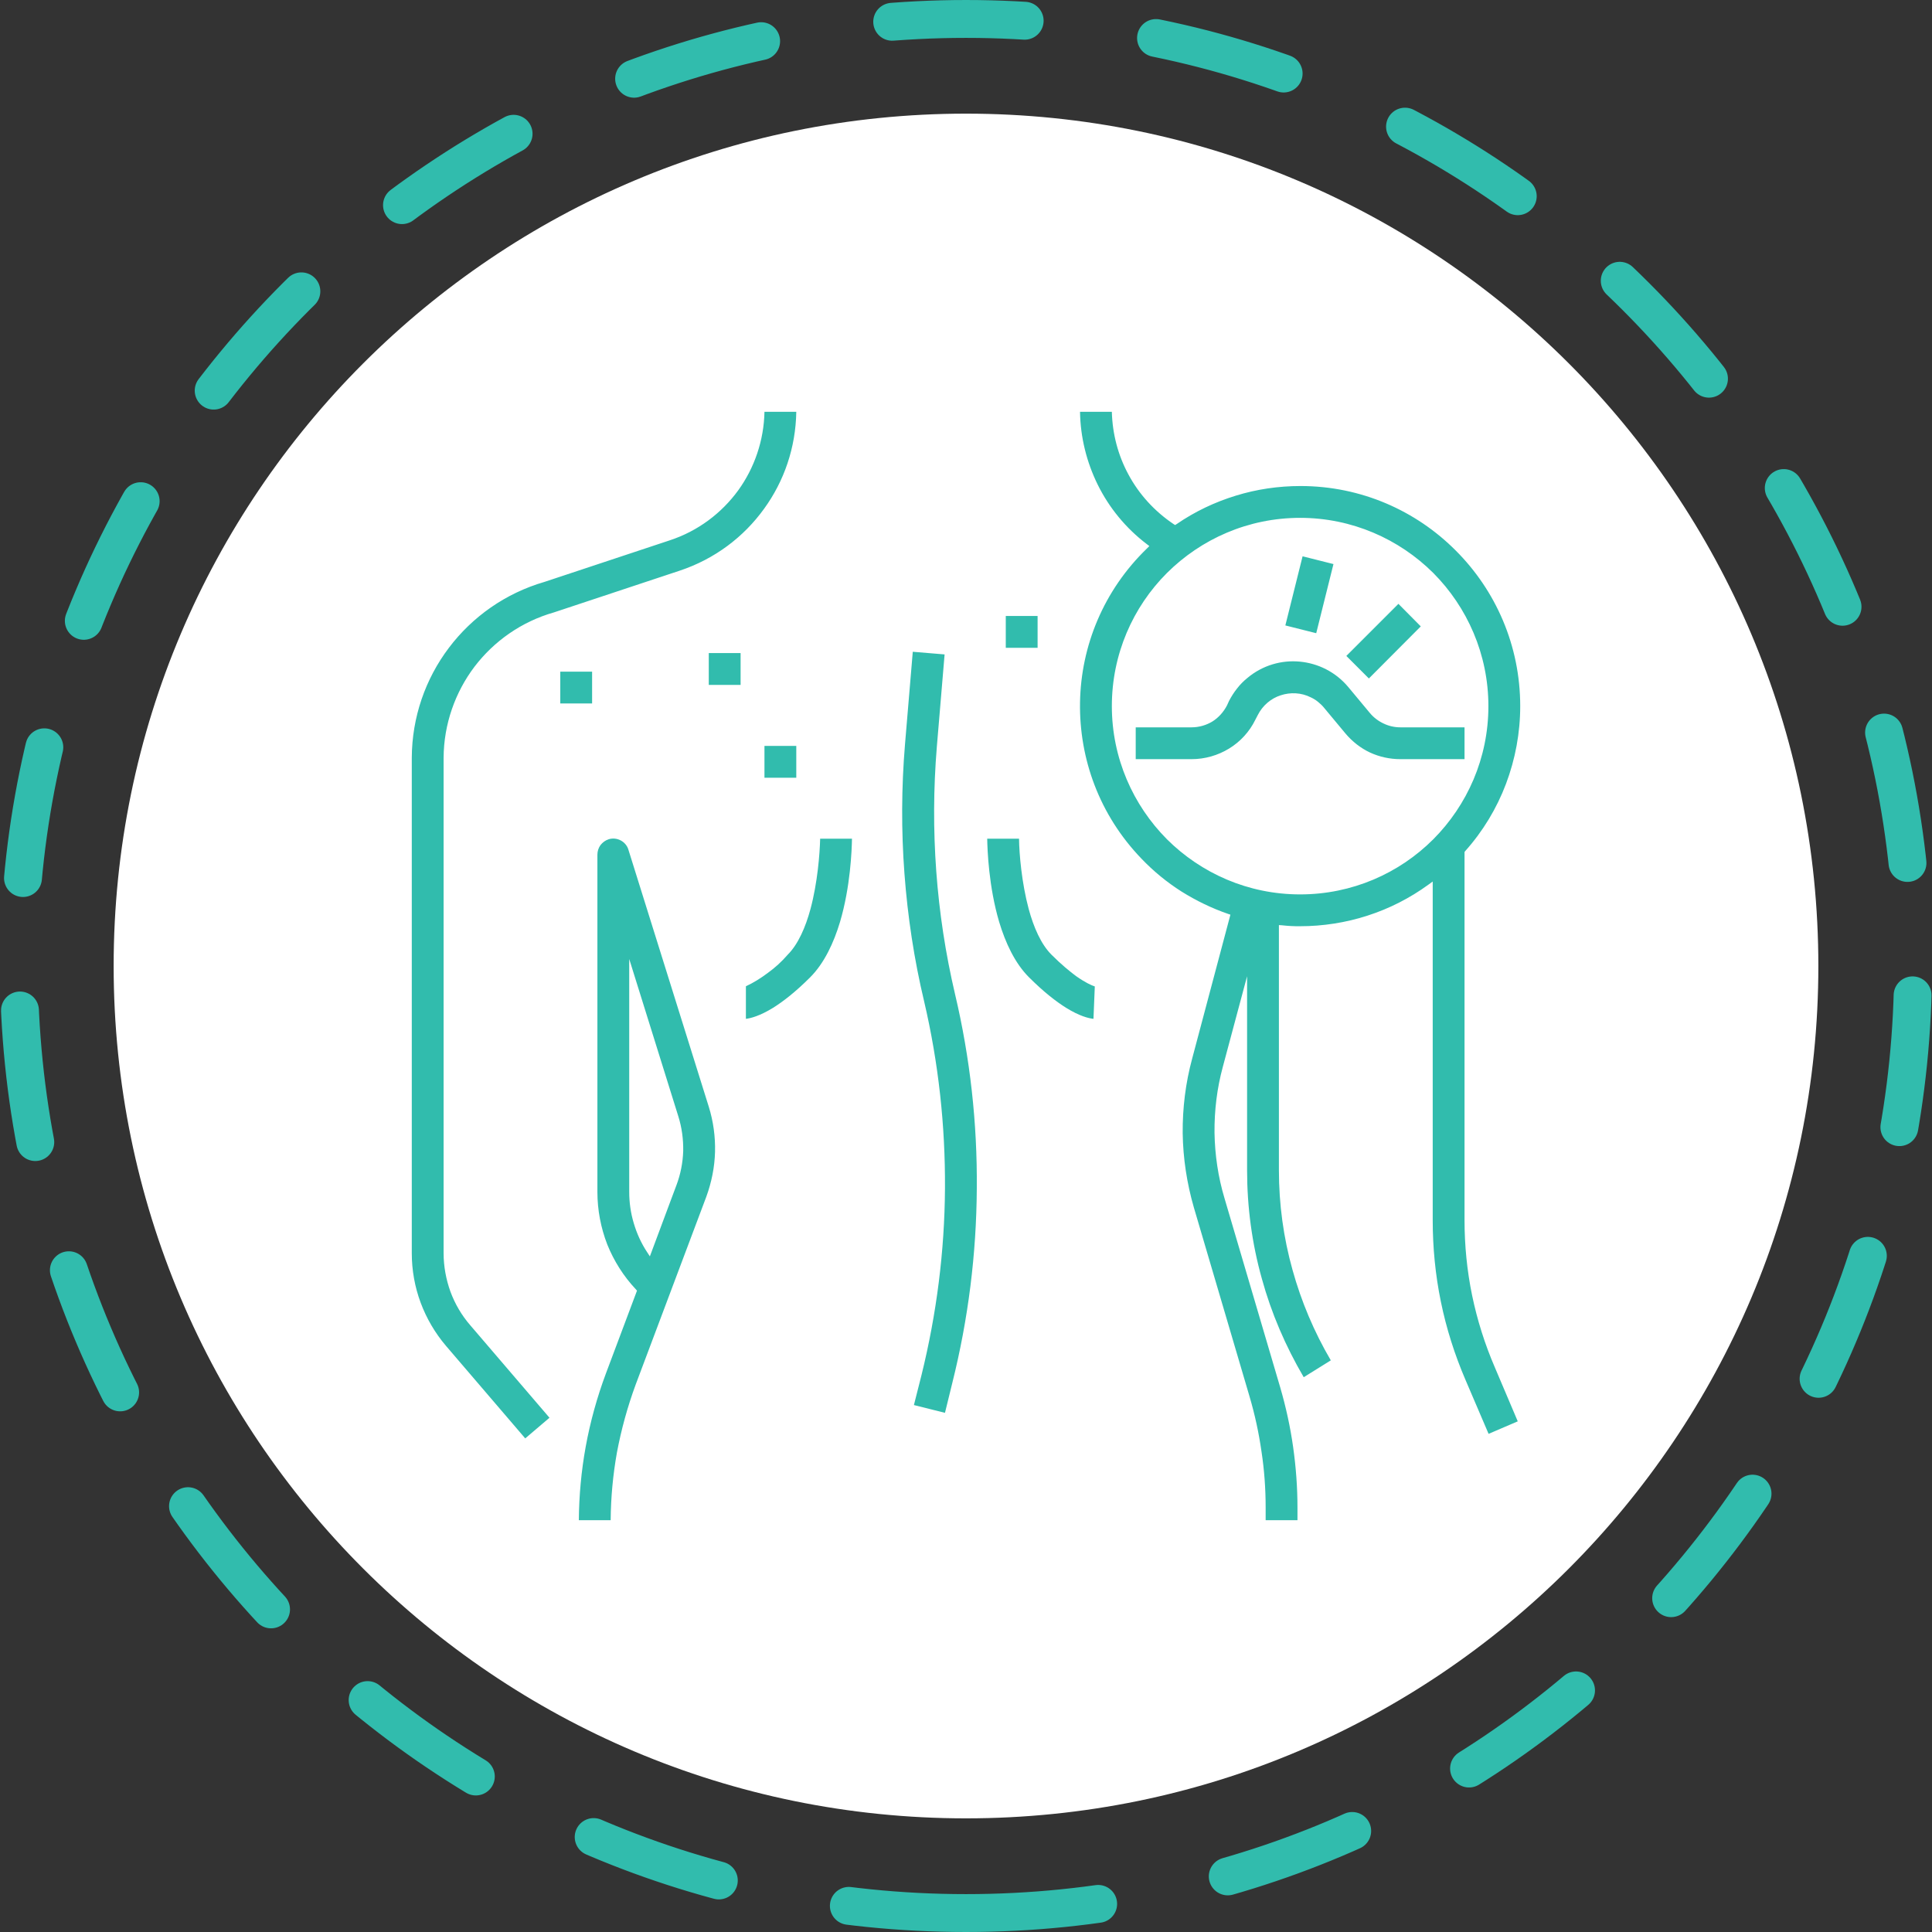
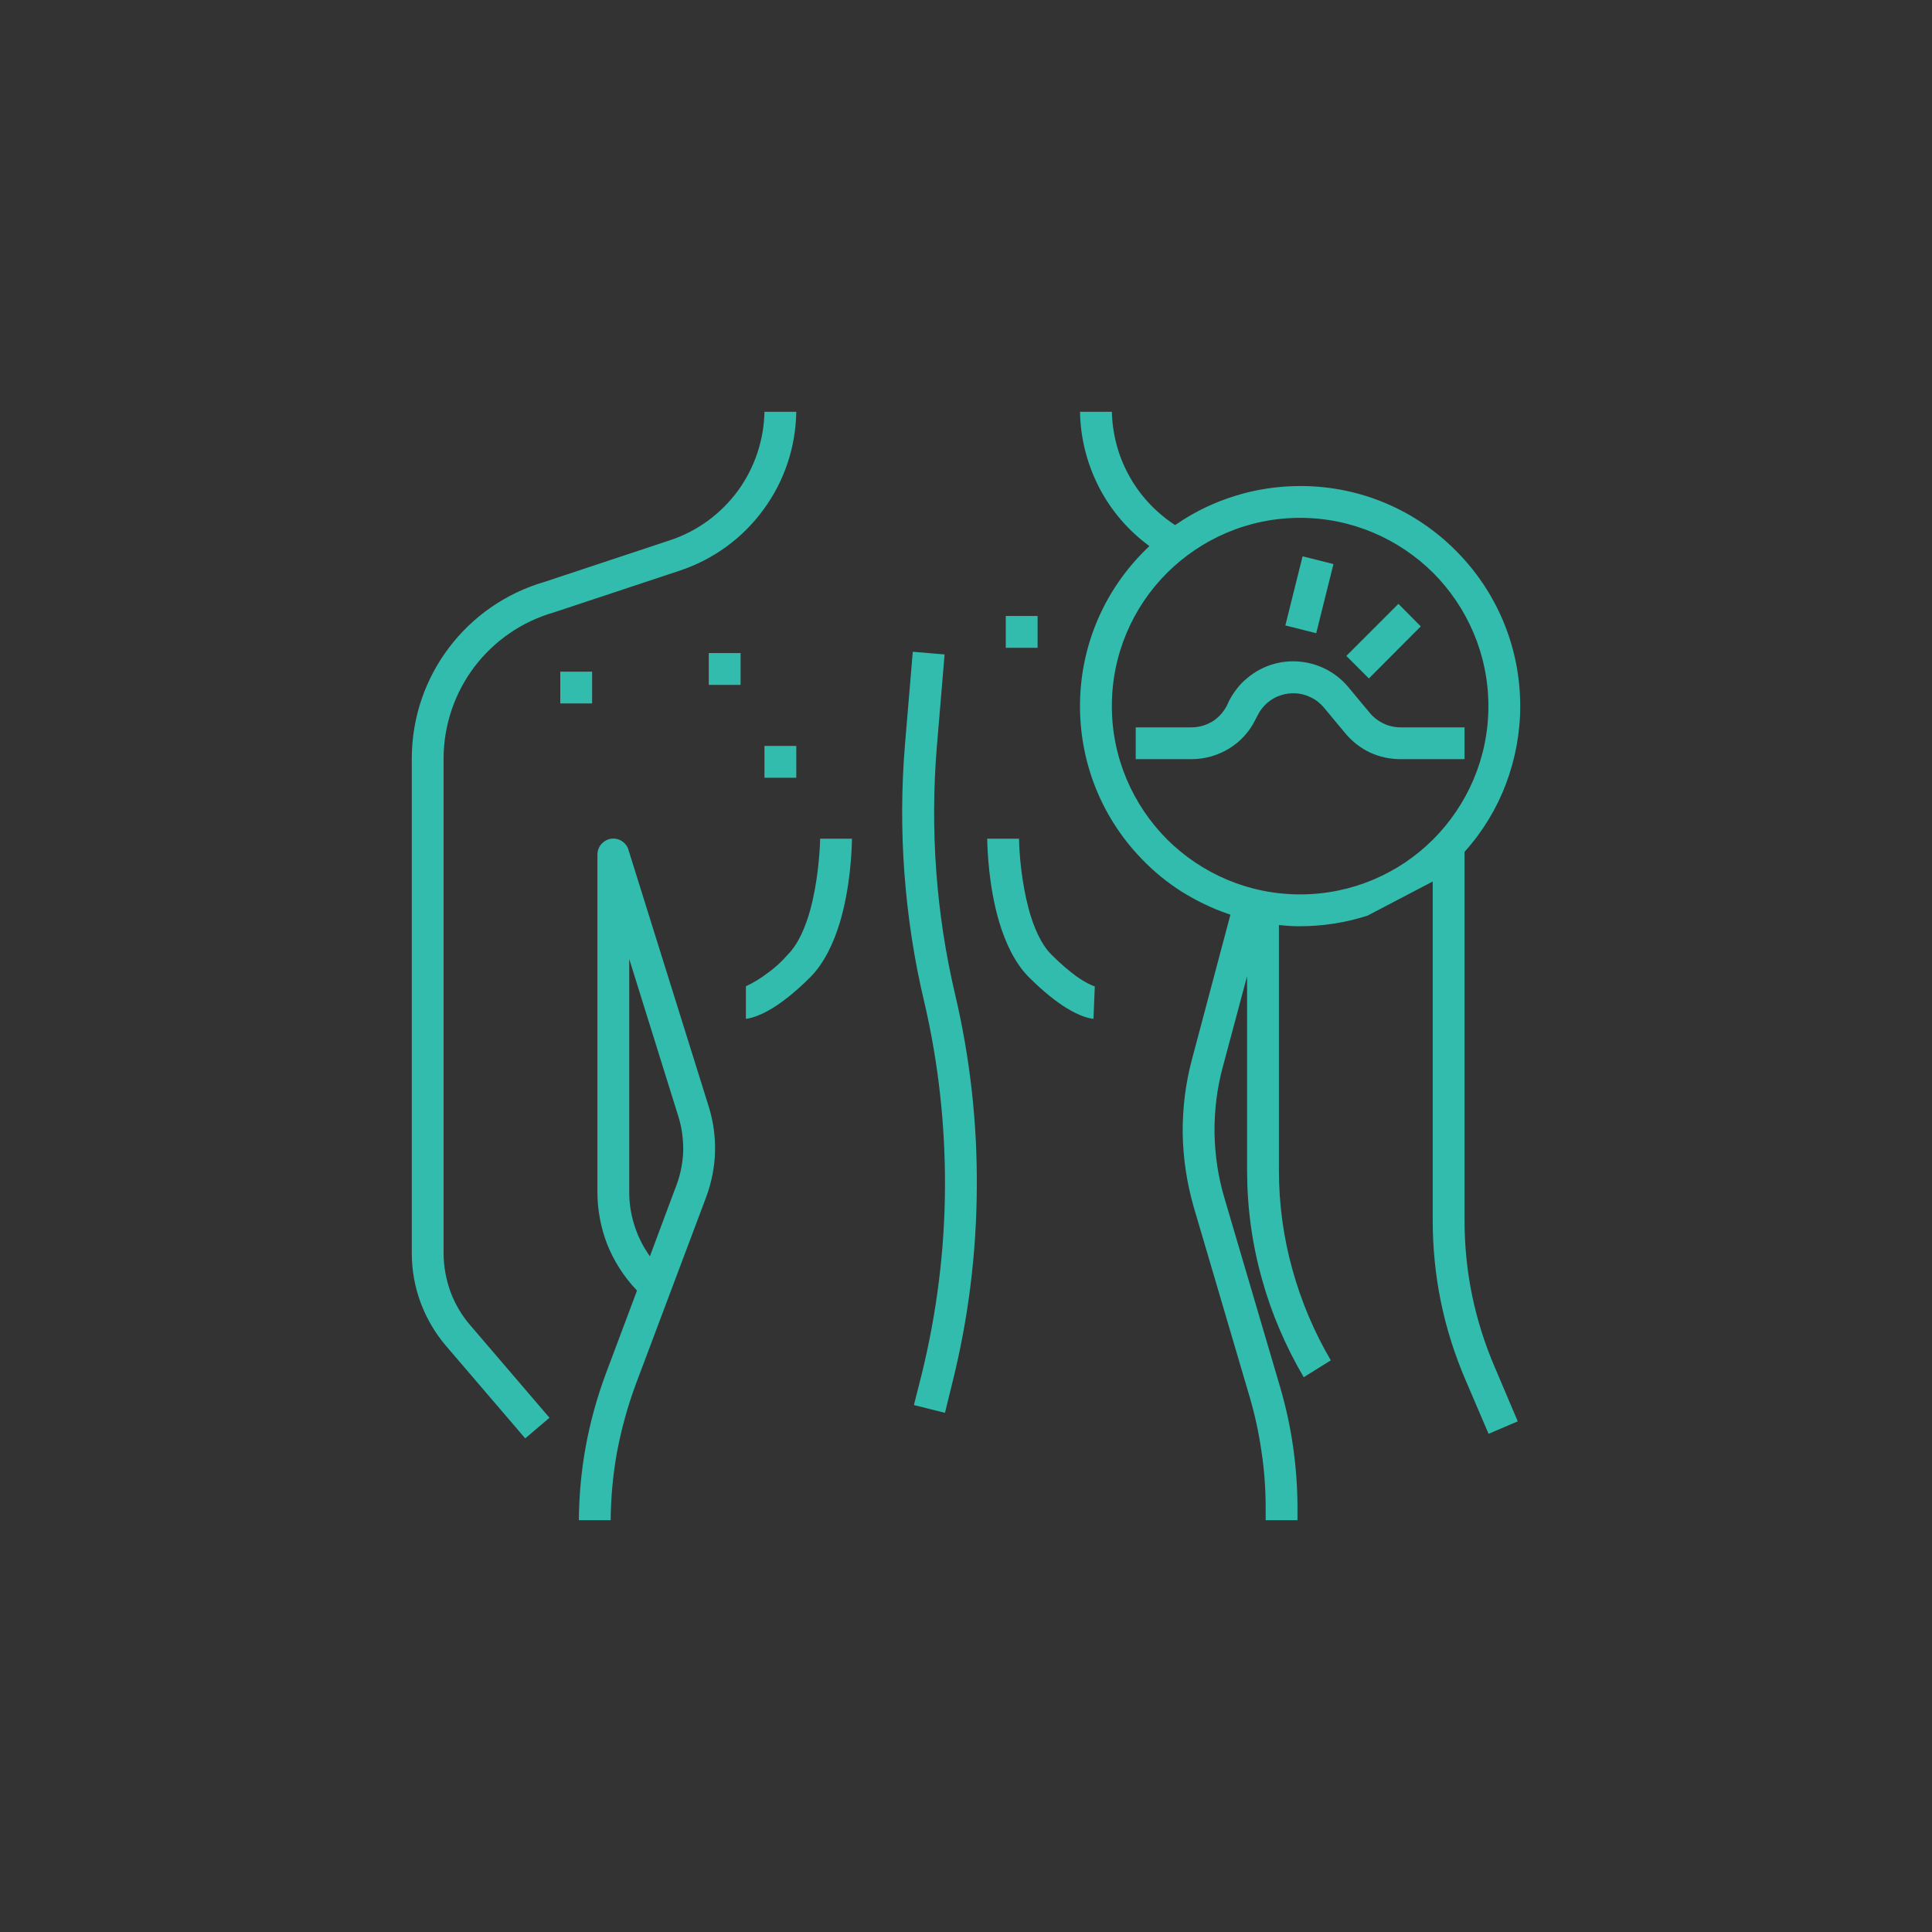
<svg xmlns="http://www.w3.org/2000/svg" width="102" height="102" viewBox="0 0 102 102" fill="none">
  <rect x="0" y="0" width="102" height="102" fill="#333333" stroke="none" />
-   <path d="M51 101C78.614 101 101 78.614 101 51C101 23.386 78.614 1 51 1C23.386 1 1 23.386 1 51C1 78.614 23.386 101 51 101Z" stroke="#31BCAD" stroke-width="2" stroke-linecap="round" stroke-linejoin="round" stroke-dasharray="7 7" />
-   <path d="M51 96C75.853 96 96 75.853 96 51C96 26.147 75.853 6 51 6C26.147 6 6 26.147 6 51C6 75.853 26.147 96 51 96Z" fill="white" />
-   <path d="M29.25 32.33L35.88 30.13C37.72 29.52 39.26 28.36 40.34 26.86C41.4 25.4 42.01 23.63 42.04 21.74H40.36C40.33 23.26 39.83 24.7 38.98 25.88C38.1 27.09 36.85 28.04 35.35 28.53L28.75 30.72C26.68 31.32 24.93 32.57 23.7 34.2C22.46 35.84 21.75 37.86 21.74 40.01V66.16C21.74 67.06 21.9 67.95 22.21 68.78C22.52 69.61 22.97 70.38 23.55 71.06L27.73 75.94L29.01 74.85L24.83 69.97C24.37 69.44 24.02 68.84 23.78 68.19C23.55 67.55 23.42 66.86 23.42 66.16V40.01C23.43 38.23 24.03 36.55 25.05 35.2C26.08 33.85 27.53 32.82 29.25 32.33V32.33ZM75.01 33.07L73.83 31.88L71.08 34.63L72.27 35.82L75.01 33.07V33.07ZM70.4 29.78L68.77 29.37L67.86 33.02L69.49 33.43L70.4 29.78ZM73.94 38.4C73.62 38.4 73.32 38.33 73.05 38.2C72.77 38.07 72.52 37.88 72.32 37.64L71.18 36.27C70.51 35.47 69.58 35.02 68.62 34.93C67.66 34.84 66.66 35.12 65.86 35.79C65.66 35.95 65.47 36.14 65.31 36.35C65.15 36.55 65.01 36.77 64.89 37L64.78 37.24C64.6 37.59 64.33 37.89 64.01 38.09C63.68 38.29 63.3 38.4 62.9 38.4H59.96V40.08H62.9C63.62 40.08 64.3 39.88 64.89 39.52C65.48 39.16 65.97 38.63 66.28 37.99L66.4 37.76C66.66 37.24 67.11 36.87 67.61 36.71C68.12 36.54 68.7 36.56 69.21 36.82C69.34 36.88 69.47 36.96 69.58 37.05C69.69 37.14 69.8 37.24 69.89 37.35L71.03 38.72C71.39 39.15 71.84 39.5 72.33 39.73C72.83 39.96 73.37 40.08 73.94 40.08H77.32V38.4H73.94V38.4ZM29.58 37.14H31.26V35.46H29.58V37.14ZM53.1 34.2H54.78V32.52H53.1V34.2ZM40.36 41.06H42.04V39.38H40.36V41.06ZM37.42 36.16H39.1V34.48H37.42V36.16ZM41.59 50.4C41.27 50.77 40.92 51.09 40.53 51.37C40.17 51.64 39.79 51.88 39.38 52.07V53.79C39.63 53.76 40.11 53.64 40.81 53.21C41.34 52.88 42 52.37 42.77 51.6C43.52 50.85 44.02 49.77 44.35 48.67C44.9 46.81 44.97 44.88 44.98 44.28H43.3C43.28 45.09 43.16 46.61 42.79 47.99C42.53 48.95 42.14 49.85 41.59 50.4ZM53.8 44.28H52.12C52.13 44.88 52.2 46.81 52.75 48.67C53.08 49.77 53.58 50.85 54.32 51.59C55.1 52.37 55.76 52.88 56.29 53.21C57 53.65 57.47 53.76 57.73 53.79L57.8 52.08C57.62 52.02 57.29 51.87 56.82 51.54C56.47 51.28 56.03 50.92 55.51 50.4C54.96 49.85 54.57 48.95 54.31 47.99C53.94 46.61 53.81 45.09 53.8 44.28ZM49.46 39.43L49.87 34.55L48.19 34.41L47.78 39.29C47.59 41.57 47.58 43.85 47.75 46.12C47.92 48.39 48.26 50.65 48.79 52.87C49.55 56.12 49.91 59.43 49.89 62.74C49.87 66.05 49.45 69.36 48.65 72.6L48.25 74.18L49.89 74.59L50.28 73C51.12 69.64 51.55 66.2 51.57 62.75C51.6 59.31 51.22 55.86 50.42 52.48C49.92 50.35 49.59 48.18 49.43 46C49.27 43.81 49.28 41.62 49.46 39.43V39.43ZM35.44 63.3L34.31 66.33L34.16 66.1C33.85 65.63 33.62 65.12 33.46 64.58C33.3 64.05 33.22 63.49 33.22 62.93V50.63L35.81 58.93C36 59.53 36.08 60.15 36.07 60.77C36.05 61.38 35.93 62 35.71 62.58L35.44 63.3V63.3ZM33.18 44.87C33.12 44.65 32.96 44.47 32.77 44.37C32.58 44.27 32.35 44.24 32.13 44.31C31.95 44.37 31.81 44.48 31.7 44.62C31.6 44.76 31.54 44.94 31.54 45.12V62.93C31.54 63.88 31.72 64.82 32.06 65.7C32.41 66.57 32.92 67.38 33.57 68.07L33.63 68.14L31.99 72.51C31.52 73.77 31.16 75.07 30.92 76.39C30.69 77.66 30.57 78.96 30.56 80.26H32.24C32.25 79.06 32.36 77.87 32.57 76.69C32.8 75.47 33.13 74.27 33.56 73.1L37.29 63.18C37.57 62.41 37.73 61.61 37.75 60.81C37.77 60.01 37.66 59.2 37.42 58.43L33.18 44.87V44.87ZM68.64 47.22C65.89 47.22 63.41 46.1 61.61 44.31C59.82 42.51 58.7 40.02 58.7 37.28C58.7 34.54 59.81 32.05 61.61 30.25C63.41 28.46 65.89 27.34 68.64 27.34C71.38 27.34 73.87 28.46 75.67 30.25C77.46 32.05 78.58 34.54 78.58 37.28C78.58 40.03 77.46 42.51 75.67 44.31C73.87 46.11 71.38 47.22 68.64 47.22ZM77.32 64.41V44.98L77.35 44.94C78.29 43.89 79.02 42.68 79.51 41.38C80 40.08 80.26 38.69 80.26 37.28C80.26 34.07 78.96 31.17 76.86 29.07C74.76 26.96 71.86 25.66 68.66 25.66C67.49 25.66 66.34 25.83 65.24 26.17C64.13 26.51 63.08 27.01 62.12 27.67L62.04 27.72L61.96 27.67C60.95 26.99 60.13 26.09 59.57 25.04C59.03 24.04 58.73 22.91 58.7 21.74H57.02C57.04 23.09 57.37 24.4 57.95 25.58C58.55 26.8 59.44 27.89 60.55 28.73L60.68 28.83L60.56 28.95C58.26 31.17 57.07 34.11 57.02 37.08C56.97 40.05 58.04 43.03 60.27 45.34C60.9 46 61.61 46.58 62.38 47.07C63.15 47.55 63.97 47.95 64.84 48.25L64.96 48.29L62.94 55.89C62.59 57.18 62.43 58.5 62.44 59.83C62.46 61.15 62.66 62.47 63.03 63.75L65.97 73.73C66.25 74.68 66.46 75.65 66.6 76.63C66.75 77.61 66.82 78.6 66.82 79.59V80.26H68.5V79.59C68.5 78.52 68.42 77.45 68.27 76.39C68.12 75.33 67.89 74.28 67.59 73.25L64.65 63.27C64.31 62.14 64.14 60.97 64.12 59.8C64.11 58.63 64.25 57.46 64.56 56.32L65.84 51.54V61.78C65.84 63.73 66.1 65.66 66.62 67.51C67.12 69.33 67.87 71.07 68.83 72.71L70.26 71.82C69.38 70.32 68.7 68.71 68.24 67.05C67.76 65.34 67.52 63.57 67.52 61.78V48.84L67.67 48.85C67.84 48.87 68 48.88 68.15 48.89C68.31 48.9 68.47 48.9 68.64 48.9C69.85 48.9 71.06 48.71 72.2 48.34C73.35 47.97 74.43 47.42 75.42 46.7L75.64 46.54V64.41C75.64 65.86 75.78 67.31 76.07 68.72C76.36 70.14 76.8 71.52 77.37 72.85L78.59 75.7L80.13 75.04L78.92 72.19C78.39 70.96 77.99 69.69 77.72 68.39C77.45 67.08 77.32 65.75 77.32 64.41V64.41Z" fill="#31BCAD" />
+   <path d="M29.25 32.33L35.88 30.13C37.72 29.52 39.26 28.36 40.34 26.86C41.4 25.4 42.01 23.63 42.04 21.74H40.36C40.33 23.26 39.83 24.7 38.98 25.88C38.1 27.09 36.85 28.04 35.35 28.53L28.75 30.72C26.68 31.32 24.93 32.57 23.7 34.2C22.46 35.84 21.75 37.86 21.74 40.01V66.16C21.74 67.06 21.9 67.95 22.21 68.78C22.52 69.61 22.97 70.38 23.55 71.06L27.73 75.94L29.01 74.85L24.83 69.97C24.37 69.44 24.02 68.84 23.78 68.19C23.55 67.55 23.42 66.86 23.42 66.16V40.01C23.43 38.23 24.03 36.55 25.05 35.2C26.08 33.85 27.53 32.82 29.25 32.33V32.33ZM75.01 33.07L73.83 31.88L71.08 34.63L72.27 35.82L75.01 33.07V33.07ZM70.4 29.78L68.77 29.37L67.86 33.02L69.49 33.43L70.4 29.78ZM73.94 38.4C73.62 38.4 73.32 38.33 73.05 38.2C72.77 38.07 72.52 37.88 72.32 37.64L71.18 36.27C70.51 35.47 69.58 35.02 68.62 34.93C67.66 34.84 66.66 35.12 65.86 35.79C65.66 35.95 65.47 36.14 65.31 36.35C65.15 36.55 65.01 36.77 64.89 37L64.78 37.24C64.6 37.59 64.33 37.89 64.01 38.09C63.68 38.29 63.3 38.4 62.9 38.4H59.96V40.08H62.9C63.62 40.08 64.3 39.88 64.89 39.52C65.48 39.16 65.97 38.63 66.28 37.99L66.4 37.76C66.66 37.24 67.11 36.87 67.61 36.71C68.12 36.54 68.7 36.56 69.21 36.82C69.34 36.88 69.47 36.96 69.58 37.05C69.69 37.14 69.8 37.24 69.89 37.35L71.03 38.72C71.39 39.15 71.84 39.5 72.33 39.73C72.83 39.96 73.37 40.08 73.94 40.08H77.32V38.4H73.94V38.4ZM29.58 37.14H31.26V35.46H29.58V37.14ZM53.1 34.2H54.78V32.52H53.1V34.2ZM40.36 41.06H42.04V39.38H40.36V41.06ZM37.42 36.16H39.1V34.48H37.42V36.16ZM41.59 50.4C41.27 50.77 40.92 51.09 40.53 51.37C40.17 51.64 39.79 51.88 39.38 52.07V53.79C39.63 53.76 40.11 53.64 40.81 53.21C41.34 52.88 42 52.37 42.77 51.6C43.52 50.85 44.02 49.77 44.35 48.67C44.9 46.81 44.97 44.88 44.98 44.28H43.3C43.28 45.09 43.16 46.61 42.79 47.99C42.53 48.95 42.14 49.85 41.59 50.4ZM53.8 44.28H52.12C52.13 44.88 52.2 46.81 52.75 48.67C53.08 49.77 53.58 50.85 54.32 51.59C55.1 52.37 55.76 52.88 56.29 53.21C57 53.65 57.47 53.76 57.73 53.79L57.8 52.08C57.62 52.02 57.29 51.87 56.82 51.54C56.47 51.28 56.03 50.92 55.51 50.4C54.96 49.85 54.57 48.95 54.31 47.99C53.94 46.61 53.81 45.09 53.8 44.28ZM49.46 39.43L49.87 34.55L48.19 34.41L47.78 39.29C47.59 41.57 47.58 43.85 47.75 46.12C47.92 48.39 48.26 50.65 48.79 52.87C49.55 56.12 49.91 59.43 49.89 62.74C49.87 66.05 49.45 69.36 48.65 72.6L48.25 74.18L49.89 74.59L50.28 73C51.12 69.64 51.55 66.2 51.57 62.75C51.6 59.31 51.22 55.86 50.42 52.48C49.92 50.35 49.59 48.18 49.43 46C49.27 43.81 49.28 41.62 49.46 39.43V39.43ZM35.44 63.3L34.31 66.33L34.16 66.1C33.85 65.63 33.62 65.12 33.46 64.58C33.3 64.05 33.22 63.49 33.22 62.93V50.63L35.81 58.93C36 59.53 36.08 60.15 36.07 60.77C36.05 61.38 35.93 62 35.71 62.58L35.44 63.3V63.3ZM33.18 44.87C33.12 44.65 32.96 44.47 32.77 44.37C32.58 44.27 32.35 44.24 32.13 44.31C31.95 44.37 31.81 44.48 31.7 44.62C31.6 44.76 31.54 44.94 31.54 45.12V62.93C31.54 63.88 31.72 64.82 32.06 65.7C32.41 66.57 32.92 67.38 33.57 68.07L33.63 68.14L31.99 72.51C31.52 73.77 31.16 75.07 30.92 76.39C30.69 77.66 30.57 78.96 30.56 80.26H32.24C32.25 79.06 32.36 77.87 32.57 76.69C32.8 75.47 33.13 74.27 33.56 73.1L37.29 63.18C37.57 62.41 37.73 61.61 37.75 60.81C37.77 60.01 37.66 59.2 37.42 58.43L33.18 44.87V44.87ZM68.64 47.22C65.89 47.22 63.41 46.1 61.61 44.31C59.82 42.51 58.7 40.02 58.7 37.28C58.7 34.54 59.81 32.05 61.61 30.25C63.41 28.46 65.89 27.34 68.64 27.34C71.38 27.34 73.87 28.46 75.67 30.25C77.46 32.05 78.58 34.54 78.58 37.28C78.58 40.03 77.46 42.51 75.67 44.31C73.87 46.11 71.38 47.22 68.64 47.22ZM77.32 64.41V44.98L77.35 44.94C78.29 43.89 79.02 42.68 79.51 41.38C80 40.08 80.26 38.69 80.26 37.28C80.26 34.07 78.96 31.17 76.86 29.07C74.76 26.96 71.86 25.66 68.66 25.66C67.49 25.66 66.34 25.83 65.24 26.17C64.13 26.51 63.08 27.01 62.12 27.67L62.04 27.72L61.96 27.67C60.95 26.99 60.13 26.09 59.57 25.04C59.03 24.04 58.73 22.91 58.7 21.74H57.02C57.04 23.09 57.37 24.4 57.95 25.58C58.55 26.8 59.44 27.89 60.55 28.73L60.68 28.83L60.56 28.95C58.26 31.17 57.07 34.11 57.02 37.08C56.97 40.05 58.04 43.03 60.27 45.34C60.9 46 61.61 46.58 62.38 47.07C63.15 47.55 63.97 47.95 64.84 48.25L64.96 48.29L62.94 55.89C62.59 57.18 62.43 58.5 62.44 59.83C62.46 61.15 62.66 62.47 63.03 63.75L65.97 73.73C66.25 74.68 66.46 75.65 66.6 76.63C66.75 77.61 66.82 78.6 66.82 79.59V80.26H68.5V79.59C68.5 78.52 68.42 77.45 68.27 76.39C68.12 75.33 67.89 74.28 67.59 73.25L64.65 63.27C64.31 62.14 64.14 60.97 64.12 59.8C64.11 58.63 64.25 57.46 64.56 56.32L65.84 51.54V61.78C65.84 63.73 66.1 65.66 66.62 67.51C67.12 69.33 67.87 71.07 68.83 72.71L70.26 71.82C69.38 70.32 68.7 68.71 68.24 67.05C67.76 65.34 67.52 63.57 67.52 61.78V48.84L67.67 48.85C67.84 48.87 68 48.88 68.15 48.89C68.31 48.9 68.47 48.9 68.64 48.9C69.85 48.9 71.06 48.71 72.2 48.34L75.64 46.54V64.41C75.64 65.86 75.78 67.31 76.07 68.72C76.36 70.14 76.8 71.52 77.37 72.85L78.59 75.7L80.13 75.04L78.92 72.19C78.39 70.96 77.99 69.69 77.72 68.39C77.45 67.08 77.32 65.75 77.32 64.41V64.41Z" fill="#31BCAD" />
</svg>